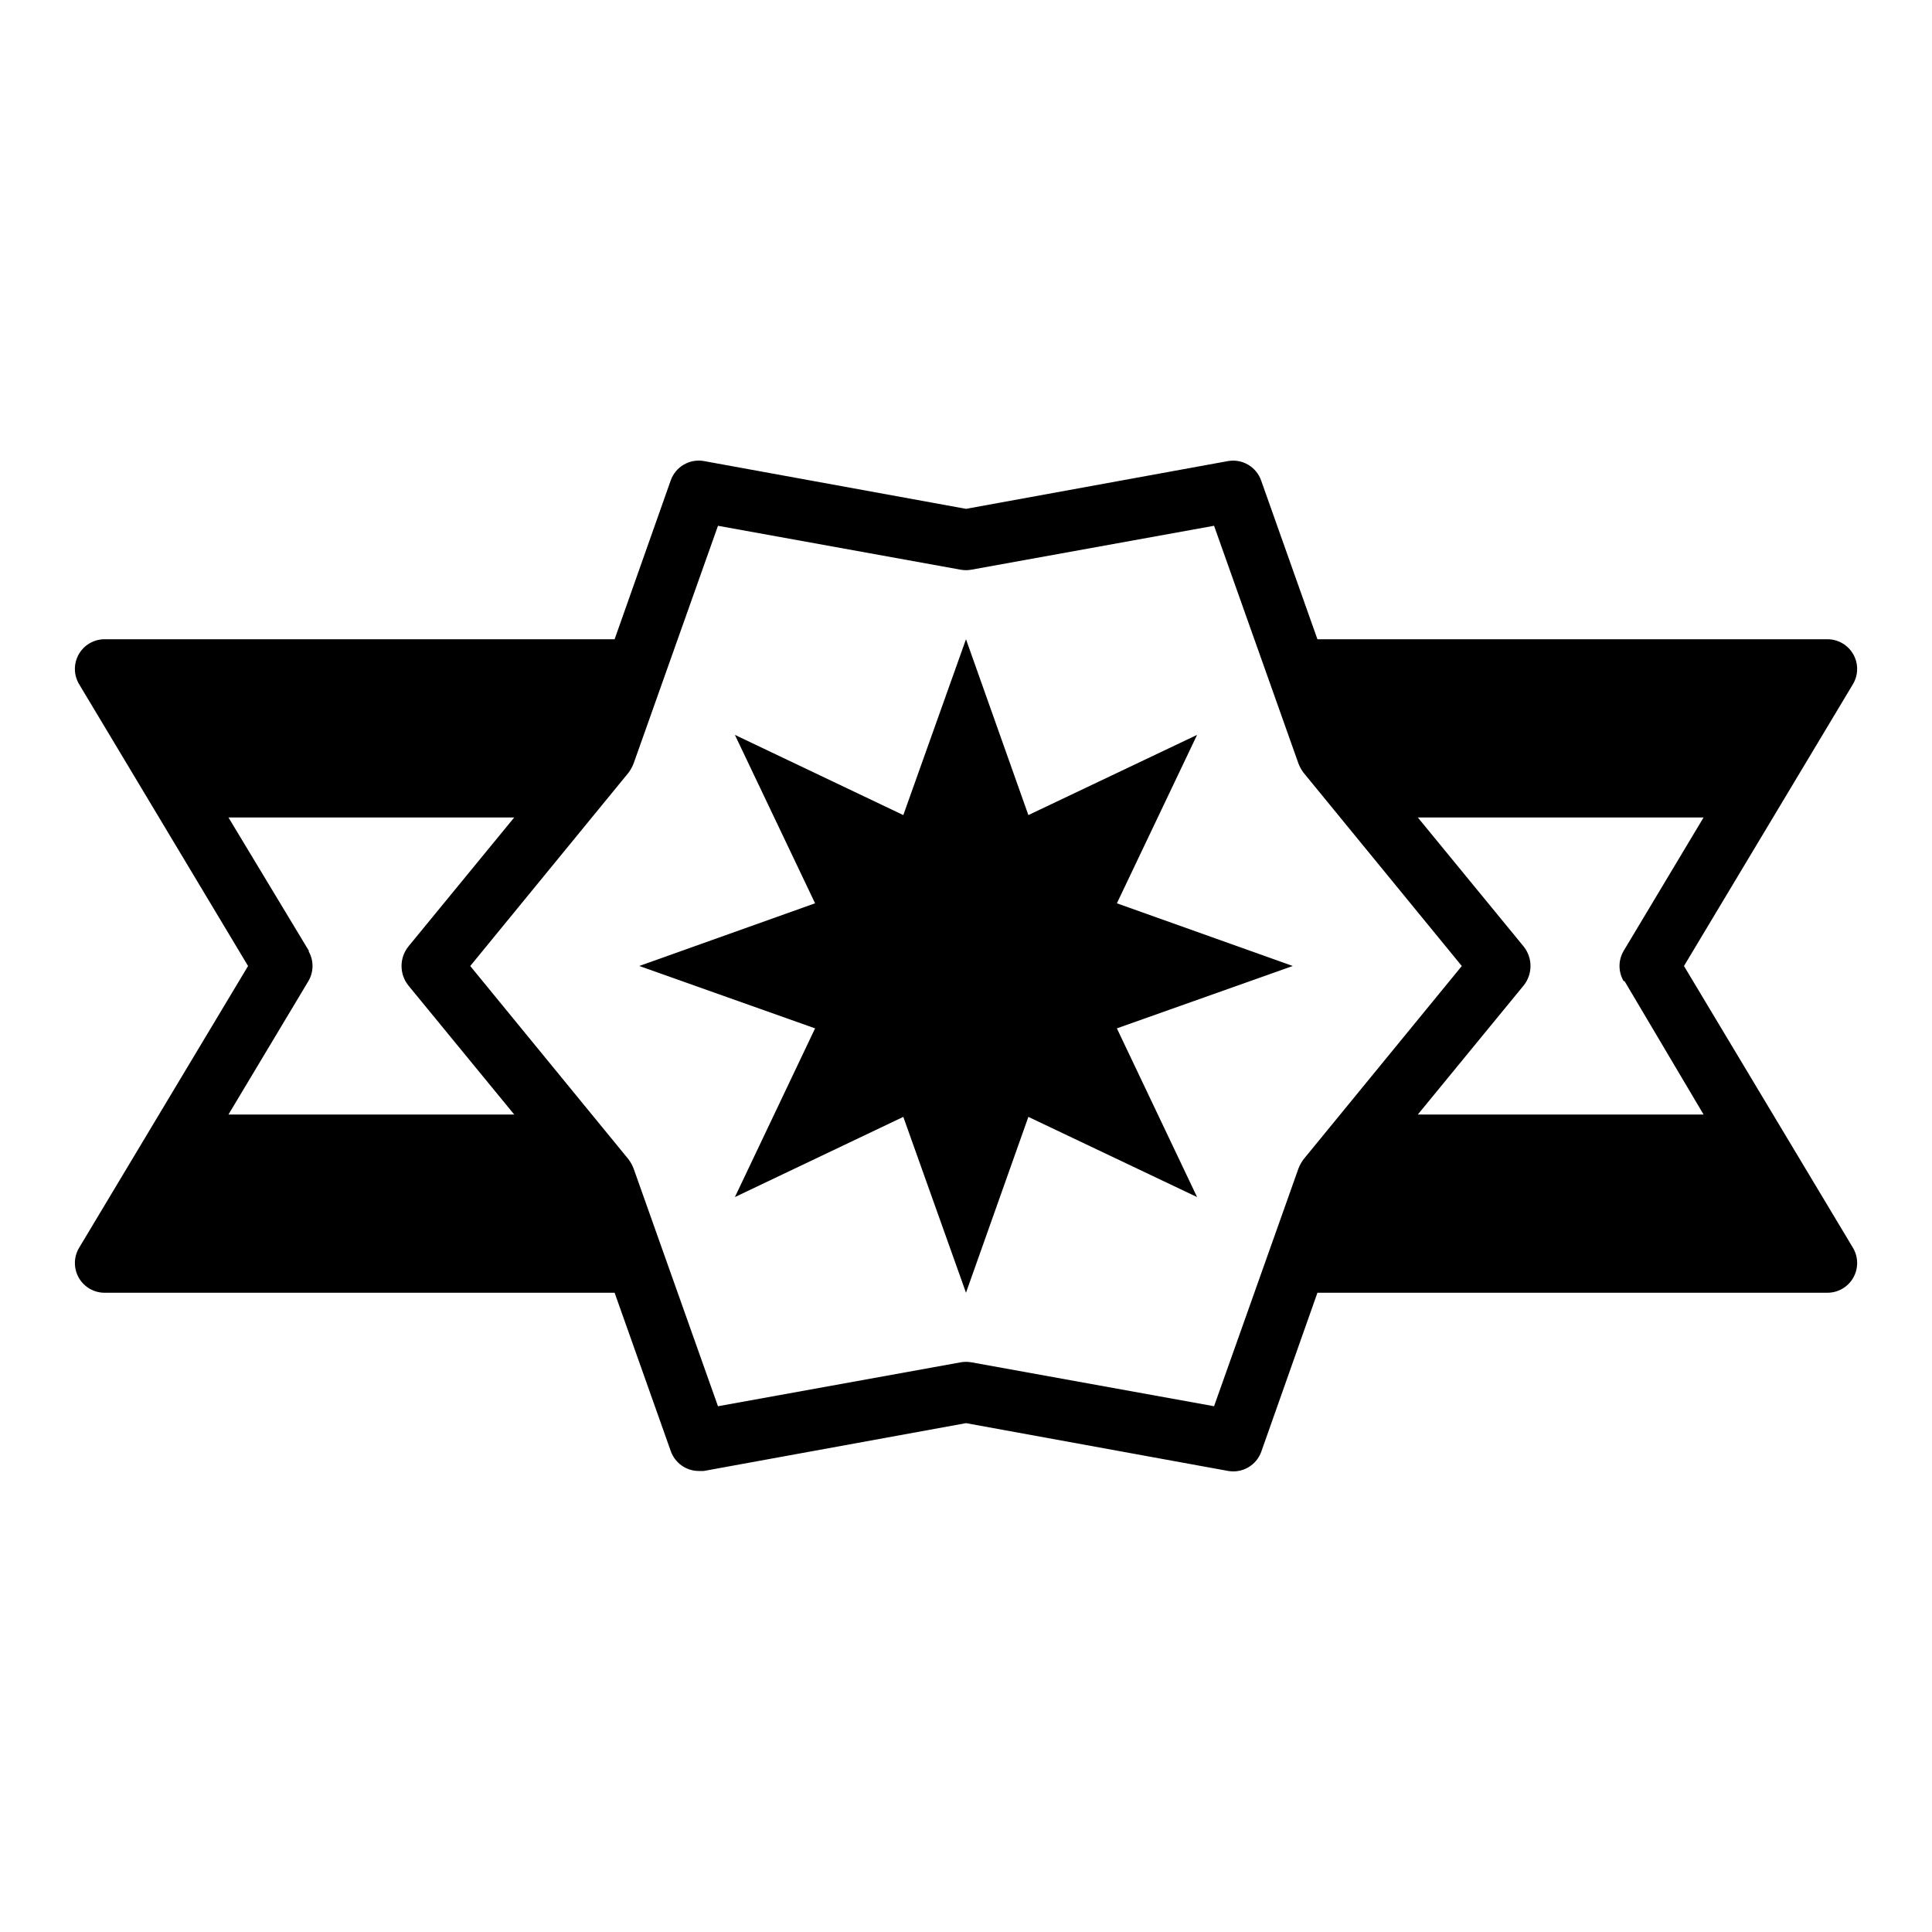
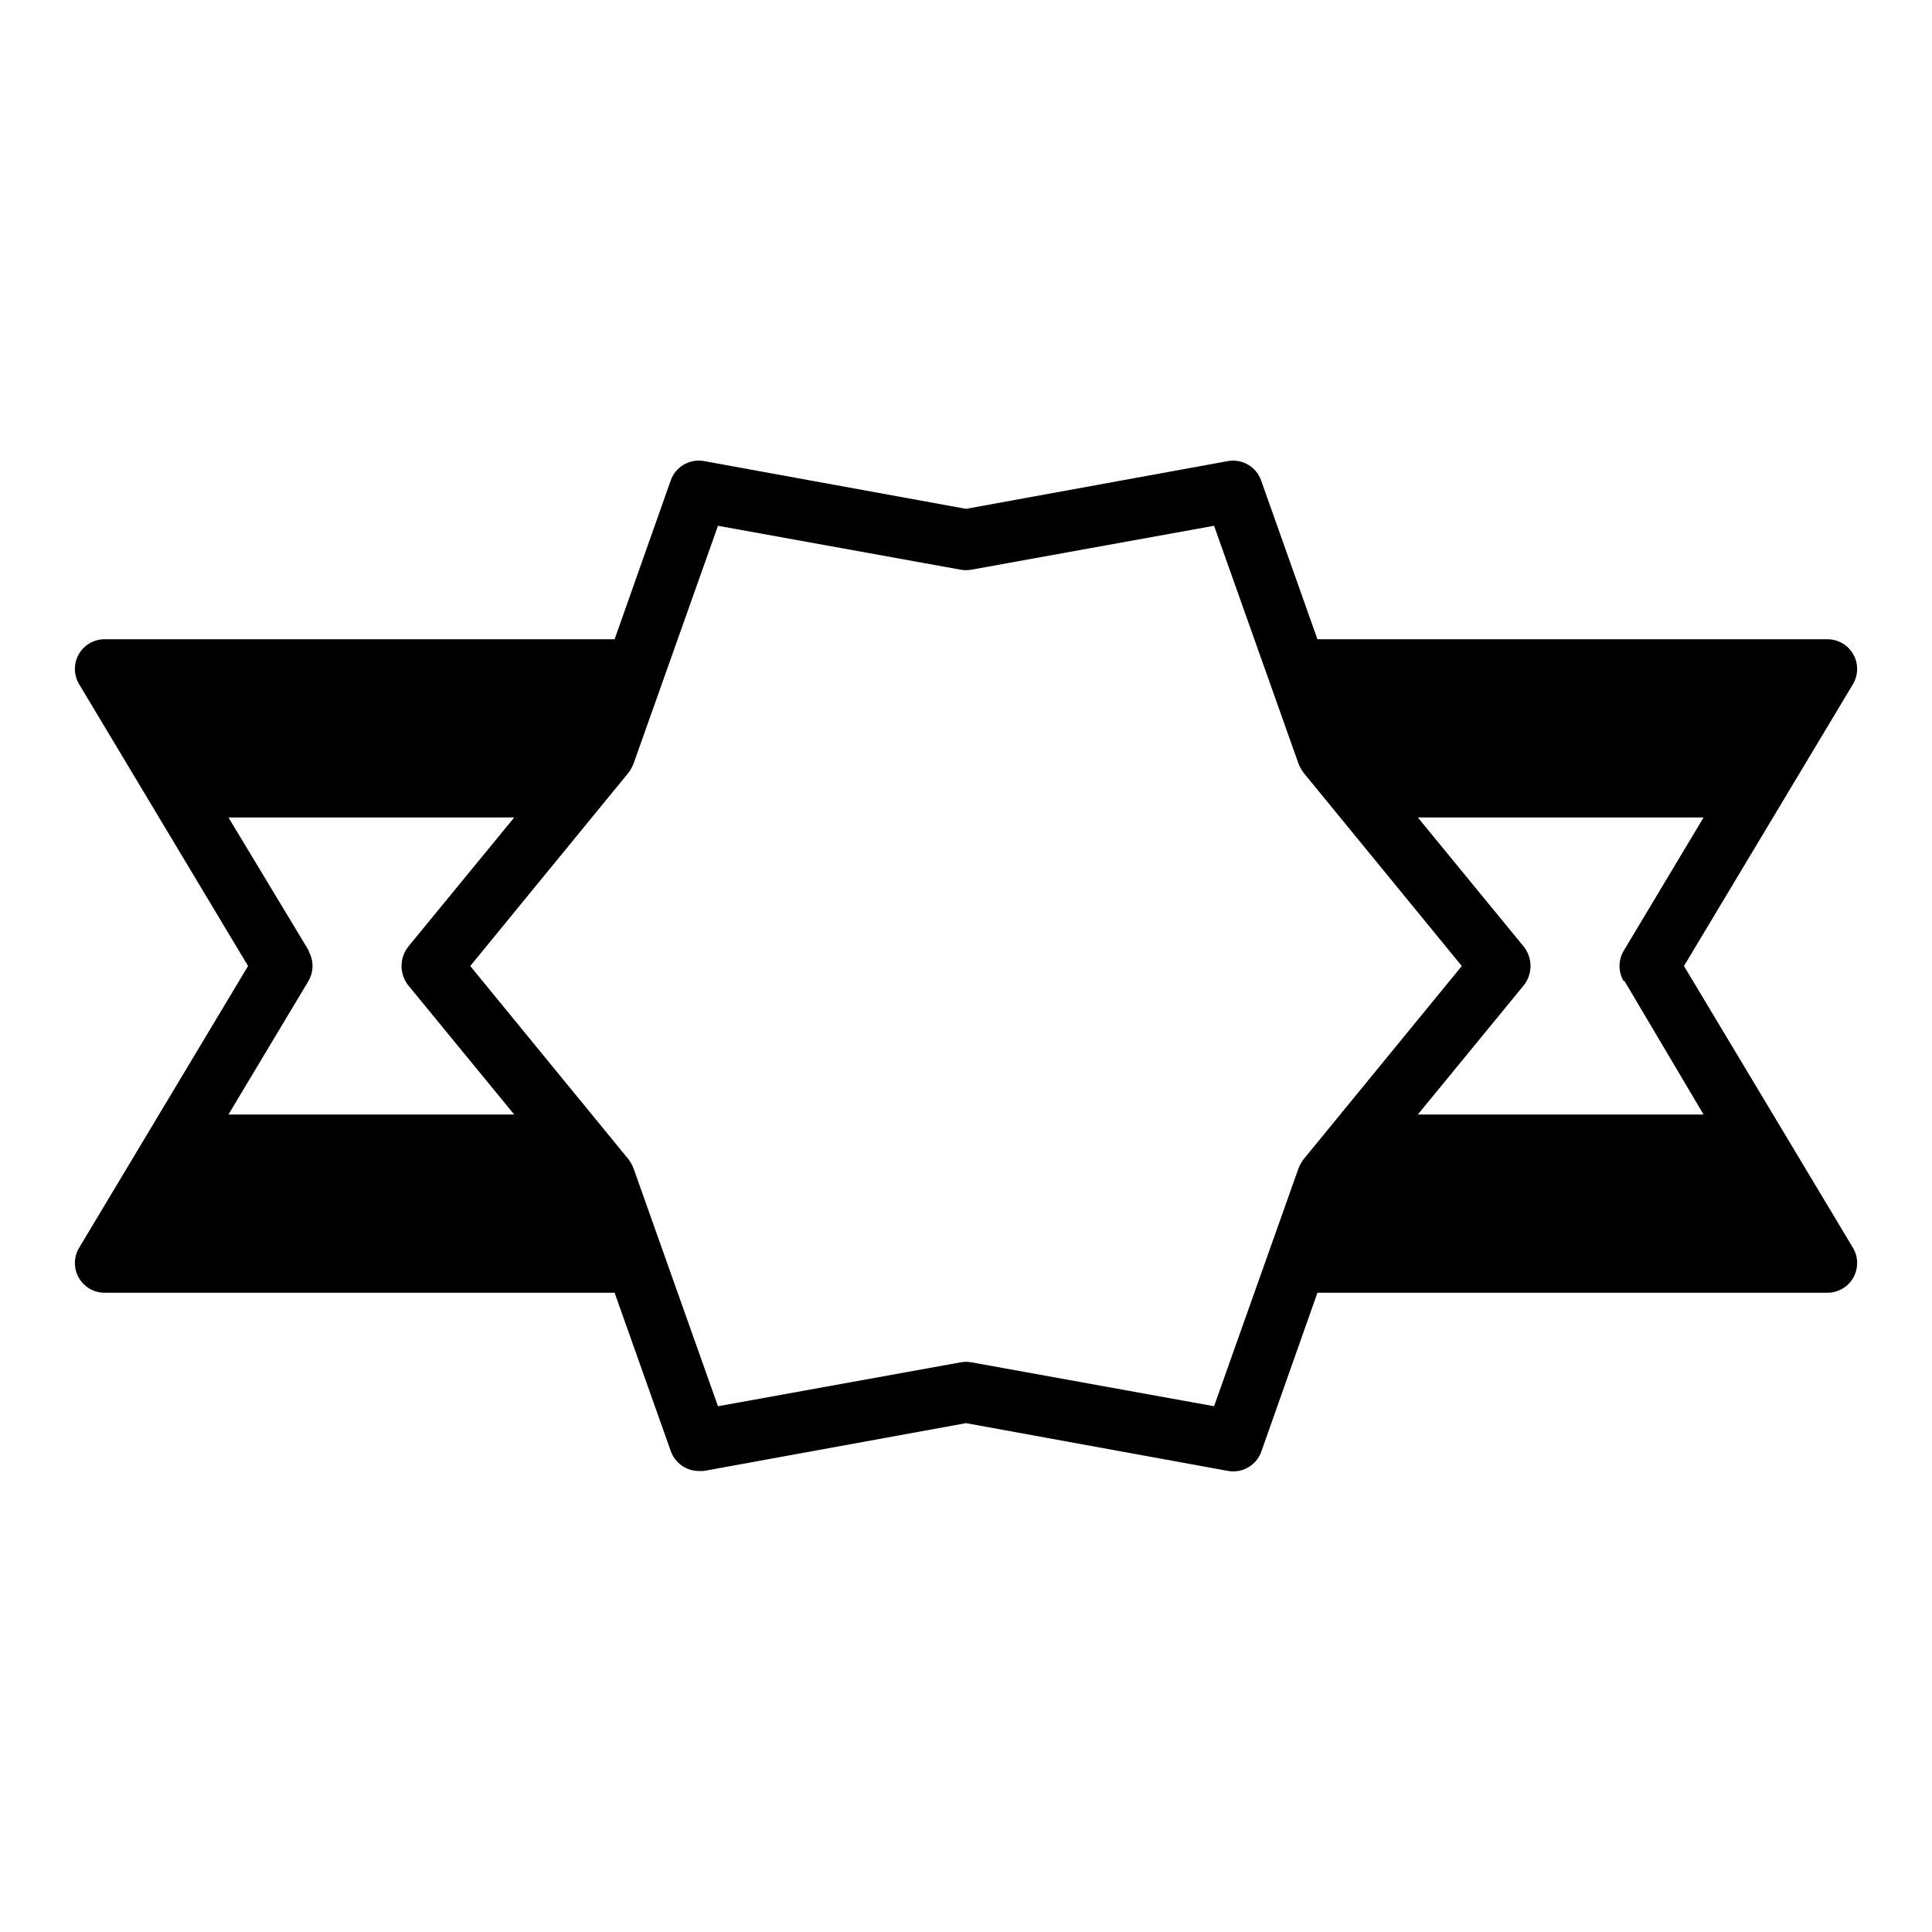
<svg xmlns="http://www.w3.org/2000/svg" fill="#000000" width="800px" height="800px" version="1.1" viewBox="144 144 512 512">
  <g>
    <path d="m590.27 400 44.793-74.707c1.441-2.434 1.469-5.453 0.066-7.91-1.398-2.457-4.008-3.977-6.836-3.977h-135.16l-14.879-41.957c-1.223-3.664-4.926-5.898-8.738-5.273l-69.508 12.672-69.512-12.672c-3.769-0.645-7.453 1.516-8.738 5.113l-14.879 42.117h-135.16c-2.828 0-5.441 1.52-6.84 3.977-1.398 2.457-1.375 5.477 0.07 7.91l44.789 74.707-44.789 74.703c-1.445 2.434-1.469 5.453-0.07 7.91 1.398 2.461 4.012 3.977 6.84 3.977h135.16l14.879 41.957c1.102 3.148 4.066 5.262 7.398 5.277h1.34l69.512-12.676 69.508 12.676c3.769 0.641 7.453-1.516 8.738-5.117l14.879-42.117h135.16c2.828 0 5.438-1.516 6.836-3.977 1.402-2.457 1.375-5.477-0.066-7.91zm-15.742 4.016 20.938 35.344h-75.73l28.023-34.164h0.004c2.449-3.031 2.449-7.363 0-10.391l-28.027-34.168h75.73l-21.176 35.344v0.004c-1.469 2.477-1.469 5.555 0 8.027zm-348.57-7.871-21.414-35.508h75.73l-28.023 34.164v0.004c-2.449 3.027-2.449 7.359 0 10.391l28.023 34.164h-75.73l21.176-35.344v-0.004c1.469-2.473 1.469-5.551 0-8.027zm239.78 120.52-64.395-11.652v0.004c-0.887-0.152-1.789-0.152-2.676 0l-64.395 11.652-22.355-62.977c-0.336-0.871-0.785-1.691-1.336-2.441l-41.961-51.246 41.957-51.246 0.004-0.004c0.551-0.75 1-1.57 1.336-2.438l22.355-62.977 64.395 11.652v-0.004c0.887 0.152 1.789 0.152 2.676 0l64.395-11.652 22.355 62.977v0.004c0.336 0.867 0.785 1.688 1.34 2.438l41.957 51.25-41.957 51.246c-0.555 0.75-1.004 1.57-1.34 2.441z" />
-     <path d="m461.24 338.75-44.711 21.254-16.531-46.602-16.613 46.602-44.633-21.254 21.254 44.633-46.602 16.613 46.602 16.531-21.254 44.711 44.633-21.254 16.613 46.602 16.531-46.602 44.711 21.254-21.254-44.711 46.602-16.531-46.602-16.613z" />
  </g>
</svg>